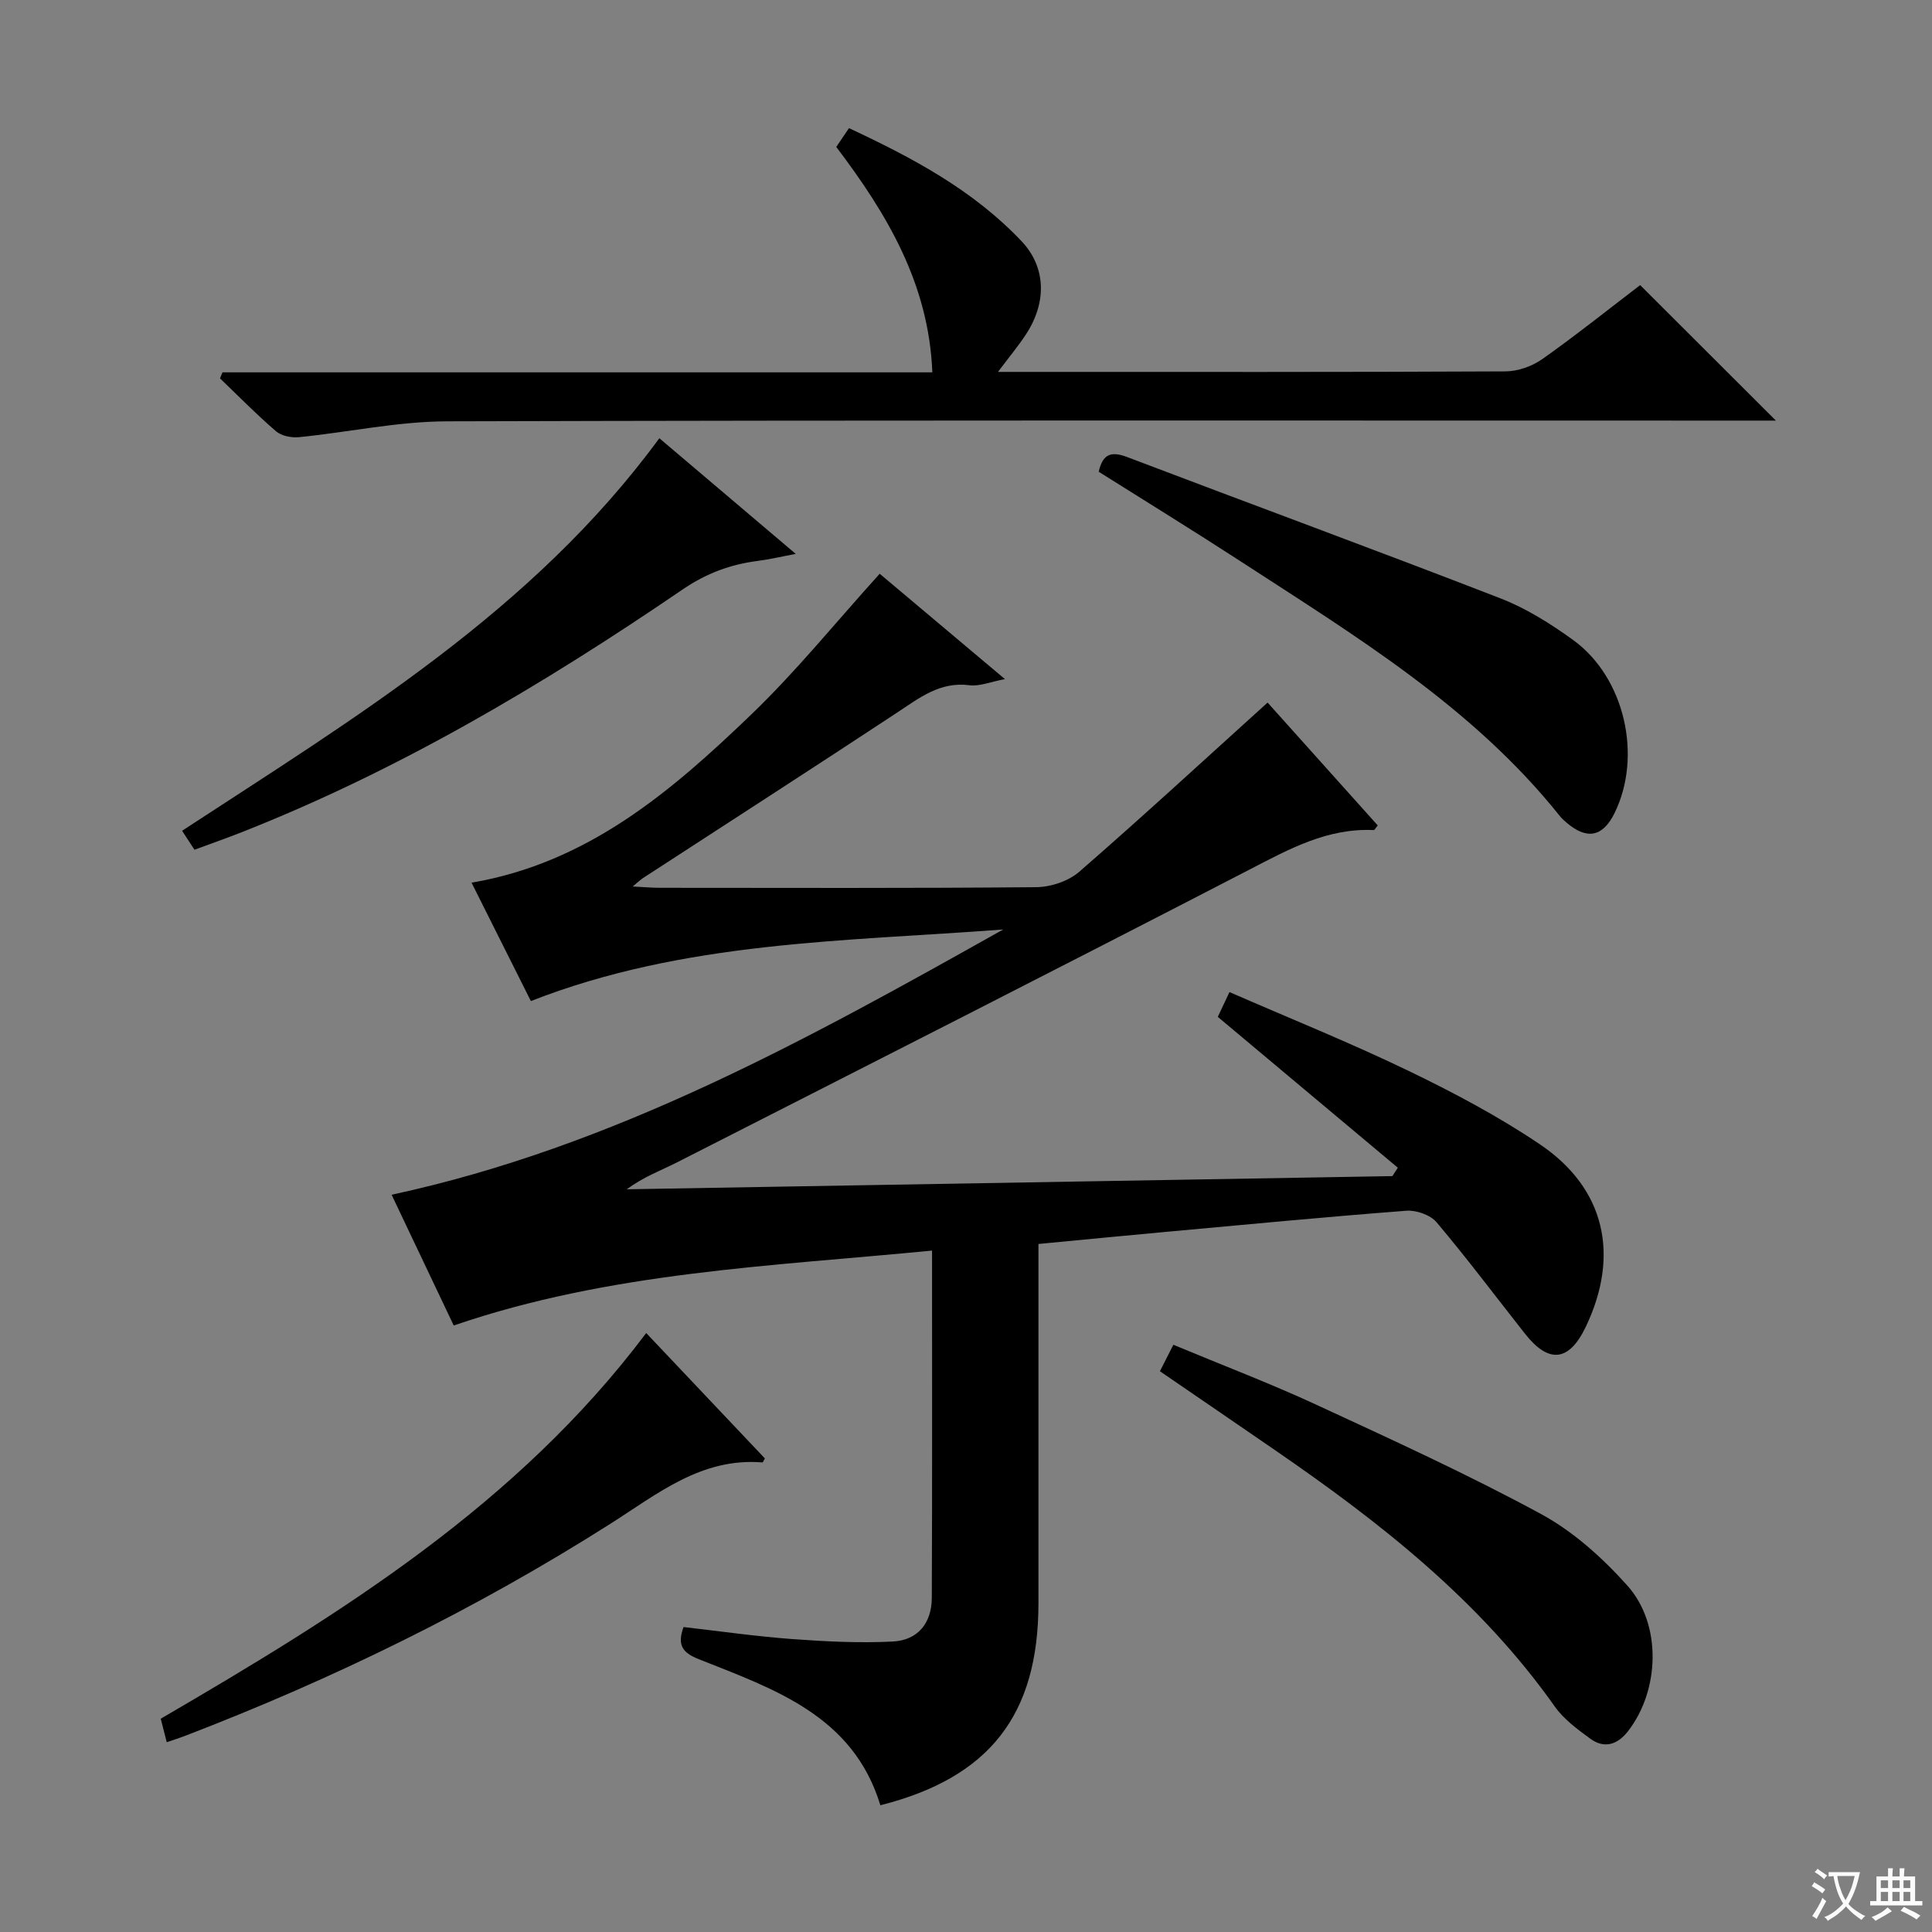
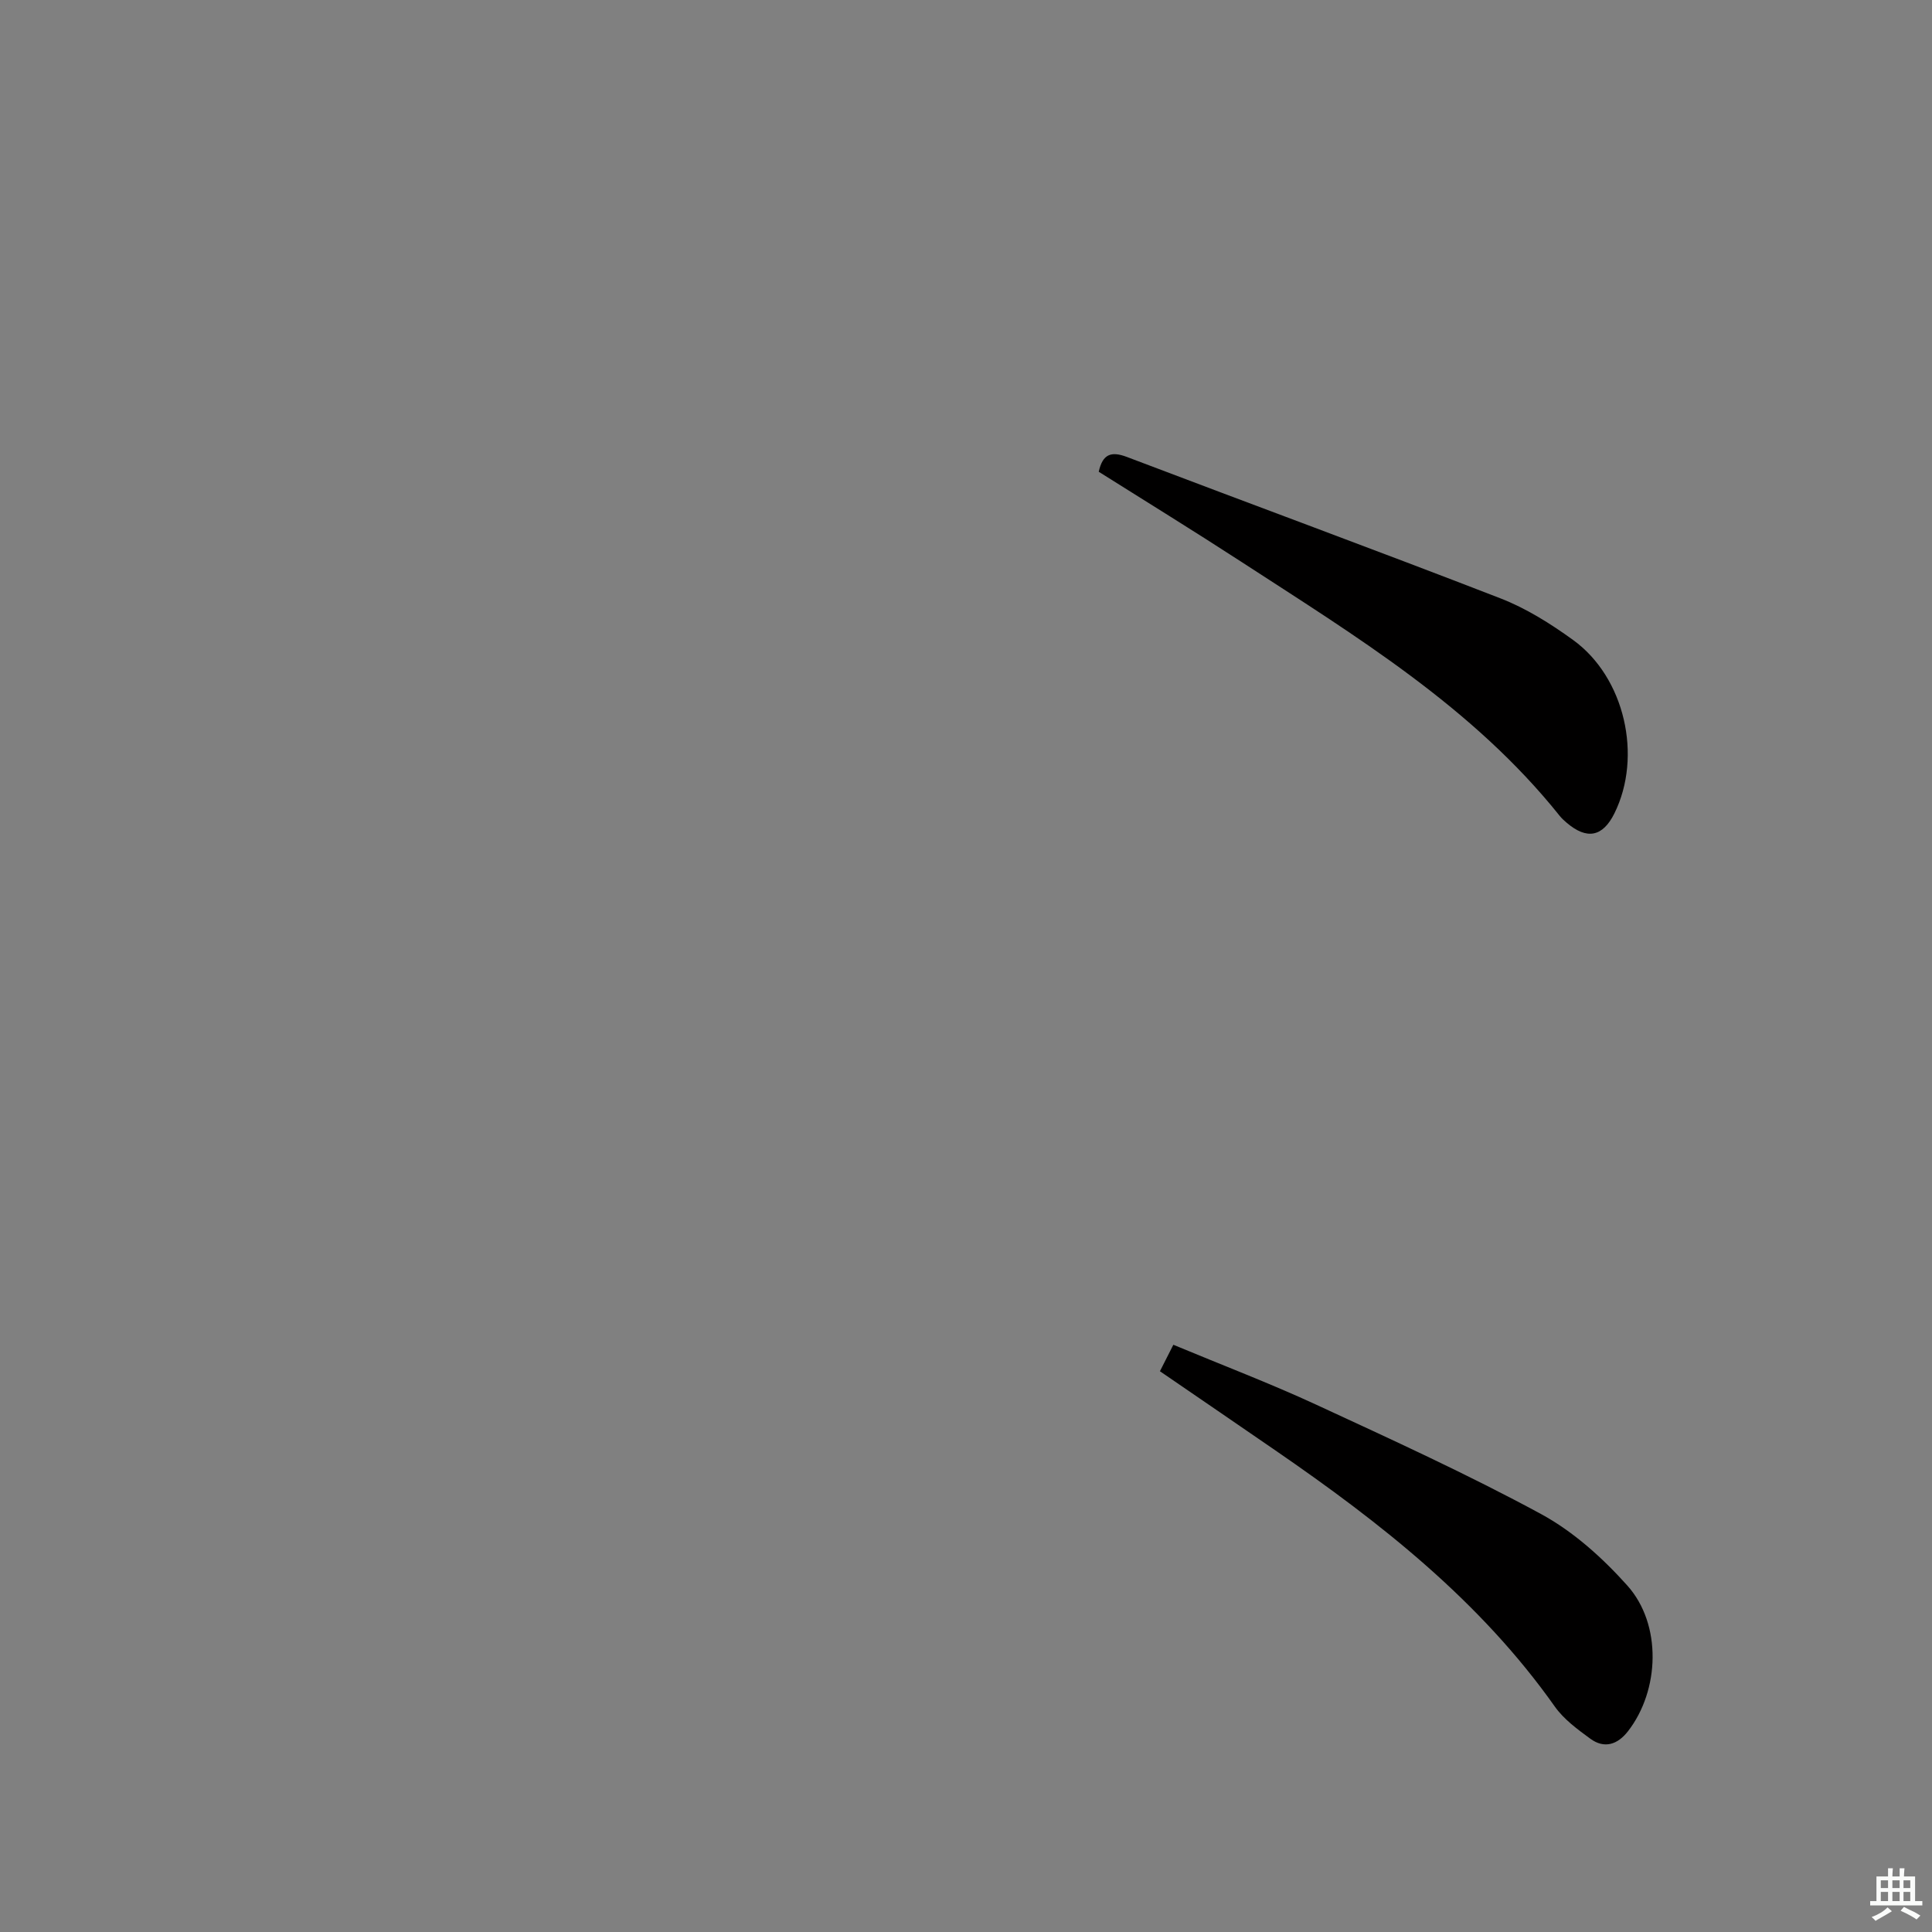
<svg xmlns="http://www.w3.org/2000/svg" enable-background="new 0 0 400 400" viewBox="0 0 400 400">
  <rect x="0" y="0" width="400" height="400" fill="#808080" stroke="none" />
-   <path d="m377.9 391.2c-.2.3-.4.5-.6.8-.7-.6-1.4-1-2.2-1.5.2-.3.4-.5.5-.8.6.4 1.4.8 2.3 1.5zm-1.8 6.1c-.2-.2-.5-.4-.9-.6.4-.6.8-1.2 1.2-1.9s.7-1.3.9-1.9c.3.3.5.5.8.7-.7 1.3-1.4 2.6-2 3.7zm2.2-9c-.3.3-.5.5-.6.8-.6-.6-1.3-1.1-2-1.5.3-.3.5-.5.6-.7.6.5 1.3.9 2 1.4zm.3.2v-.9h2 4.5c-.3 1.3-.6 2.5-1 3.6s-.9 2.1-1.4 3c.4.5 1 1 1.6 1.4s1.2.8 1.9 1.1c-.3.2-.5.4-.8.8-.4-.3-1-.7-1.6-1.2s-1.2-1.1-1.6-1.6c-.5.6-1.1 1.1-1.7 1.6s-1.4.9-2.1 1.4c-.1-.3-.3-.5-.7-.8.6-.2 1.2-.5 1.9-1s1.4-1.1 2-1.8c-.5-.8-.9-1.6-1.2-2.5s-.6-2-.8-3.2c-.4.1-.7.1-1 .1zm2.5 2.7c.3 1 .7 1.7 1 2.2.3-.5.6-1.1 1-2s.6-1.9.9-3h-3.2-.4c.1.9.3 1.8.7 2.8z" fill="#fafbfa" />
  <path d="m396.5 388.5v1.5 3.6h1.5v.9c-.4 0-1 0-1.7 0h-7.9c-.5 0-.9 0-1.2 0v-.9h1.3v-3.5c0-.7 0-1.2 0-1.6h2.4c0-.8 0-1.4 0-1.7h1c0 .3-.1.8-.1 1.7h1.5c0-.8 0-1.4 0-1.7h1c0 .3-.1.9-.1 1.7zm-8.2 9.2c-.2-.3-.5-.5-.8-.8.8-.3 1.4-.6 1.9-.9s1-.7 1.4-1.1c.3.3.6.5.9.8-1.6 1-2.8 1.6-3.4 2zm2.6-6.8v-1.6h-1.5v1.6zm0 2.7v-1.9h-1.5v1.9zm2.4-2.7v-1.6h-1.5v1.6zm0 2.7v-1.9h-1.5v1.9zm.2 2 .7-.8c.4.2.9.5 1.6.8s1.3.7 1.8 1c-.3.3-.5.5-.8.8-.4-.3-1.5-1-3.3-1.8zm2-4.7v-1.6h-1.4v1.6zm0 2.7v-1.9h-1.4v1.9z" fill="#fafbfa" />
  <g fill="#010000">
-     <path d="m289.4 241.76c-12.32-10.32-24.63-20.64-37.27-31.23.57-1.2 1.32-2.8 2.42-5.13 12.43 5.42 24.87 10.43 36.93 16.24 9.41 4.54 18.74 9.47 27.37 15.3 13.49 9.12 16.55 22.93 9.48 37.74-3.45 7.23-7.65 7.73-12.6 1.45-6.08-7.71-11.97-15.57-18.3-23.07-1.28-1.52-4.2-2.55-6.25-2.39-16.73 1.28-33.44 2.88-50.16 4.41-8.43.77-16.85 1.6-26.02 2.47v5.36 69c0 23.14-10.13 36.14-32.73 41.85-5.64-18.56-21.96-24.03-37.56-30.23-3.29-1.31-4.6-2.81-3.19-6.67 7.43.85 14.94 1.93 22.49 2.49 6.92.51 13.91.86 20.83.51 5.17-.26 8.06-3.8 8.08-9.04.1-23.65.05-47.31.05-71.9-33.37 3.26-66.69 4.42-99.03 15.51-4.05-8.53-8.17-17.19-12.86-27.07 46.12-9.94 86.37-32.33 126.62-54.92-32.83 2.49-65.99 2.37-97.79 14.82-3.94-7.87-8.08-16.13-12.28-24.51 24.14-4.12 41.42-18.98 57.87-34.78 9.33-8.96 17.52-19.11 26.63-29.18 8.1 6.82 16.66 14.02 25.93 21.81-3 .56-5.25 1.54-7.34 1.27-6.1-.78-10.32 2.59-14.93 5.63-17.49 11.53-35.1 22.87-52.66 34.29-.5.33-.94.76-2.14 1.75 2.43.12 4 .27 5.57.27 26 .01 52 .11 77.99-.13 3.02-.03 6.67-1.25 8.91-3.2 13.04-11.34 25.75-23.06 38.98-35.02 7.19 8.02 15.01 16.75 22.81 25.44-.46.54-.66.96-.84.96-9.58-.45-17.49 3.92-25.68 8.16-39.39 20.38-78.94 40.46-118.47 60.59-3.39 1.73-7.01 3.02-10.49 5.62 52.84-.91 105.67-1.82 158.51-2.73.39-.59.75-1.16 1.12-1.74z" />
-     <path d="m46.07 77.09h146.96c-.73-18.39-9.41-32.82-19.89-46.67.79-1.17 1.61-2.38 2.63-3.89 13.16 6.14 25.74 12.84 35.75 23.43 5.07 5.36 5.24 12.66.88 19.29-1.6 2.44-3.49 4.69-5.78 7.75h5.09c33.33 0 66.66.06 99.99-.11 2.57-.01 5.51-1.06 7.63-2.55 7.04-4.98 13.78-10.38 20.25-15.31 9.41 9.39 18.55 18.51 28.1 28.05-1.89 0-3.79 0-5.68 0-89.82 0-179.64-.11-269.47.15-10.21.03-20.4 2.26-30.62 3.28-1.56.16-3.63-.25-4.75-1.21-4.03-3.46-7.77-7.28-11.61-10.96.16-.43.34-.84.52-1.25z" />
    <path d="m227.48 97.67c.81-3.65 2.55-4.31 5.84-3.06 25.75 9.79 51.61 19.3 77.3 29.26 5.35 2.07 10.4 5.25 15.07 8.63 10.71 7.74 14.4 24.09 8.56 35.89-2.42 4.89-5.7 5.53-9.9 1.94-.51-.43-1.01-.89-1.42-1.4-18.02-22.56-42.32-37.26-66.03-52.68-9.74-6.33-19.64-12.42-29.42-18.58z" />
    <path d="m240.15 283.9c.95-1.86 1.74-3.43 2.78-5.48 10.05 4.19 19.96 7.96 29.55 12.39 15.67 7.25 31.4 14.43 46.57 22.65 6.69 3.63 12.75 9.09 17.87 14.81 7.2 8.04 6.71 21.7.14 30.16-2.15 2.77-4.89 3.69-7.82 1.54-2.65-1.94-5.47-4.01-7.33-6.64-15.45-21.87-36.06-38.05-57.81-53.01-7.91-5.45-15.84-10.86-23.95-16.42z" />
-     <path d="m40.26 175.93c-.92-1.41-1.63-2.5-2.56-3.93 35.86-23.45 72.62-45.54 98.81-81.27 9.24 7.83 18.4 15.6 28.24 23.95-3.17.59-5.5 1.15-7.86 1.45-5.67.72-10.67 2.58-15.54 5.9-28.99 19.79-59.08 37.64-91.9 50.5-2.92 1.14-5.9 2.18-9.19 3.4z" />
-     <path d="m133.79 275.99c8.31 8.78 16.49 17.42 24.57 25.96-.33.58-.42.83-.49.83-12.64-1.04-21.74 6.51-31.51 12.71-27.87 17.7-57.39 32.14-88.2 43.96-1.08.41-2.18.75-3.64 1.25-.44-1.73-.83-3.27-1.24-4.86 37.32-21.75 73.79-44.3 100.51-79.85z" />
  </g>
</svg>